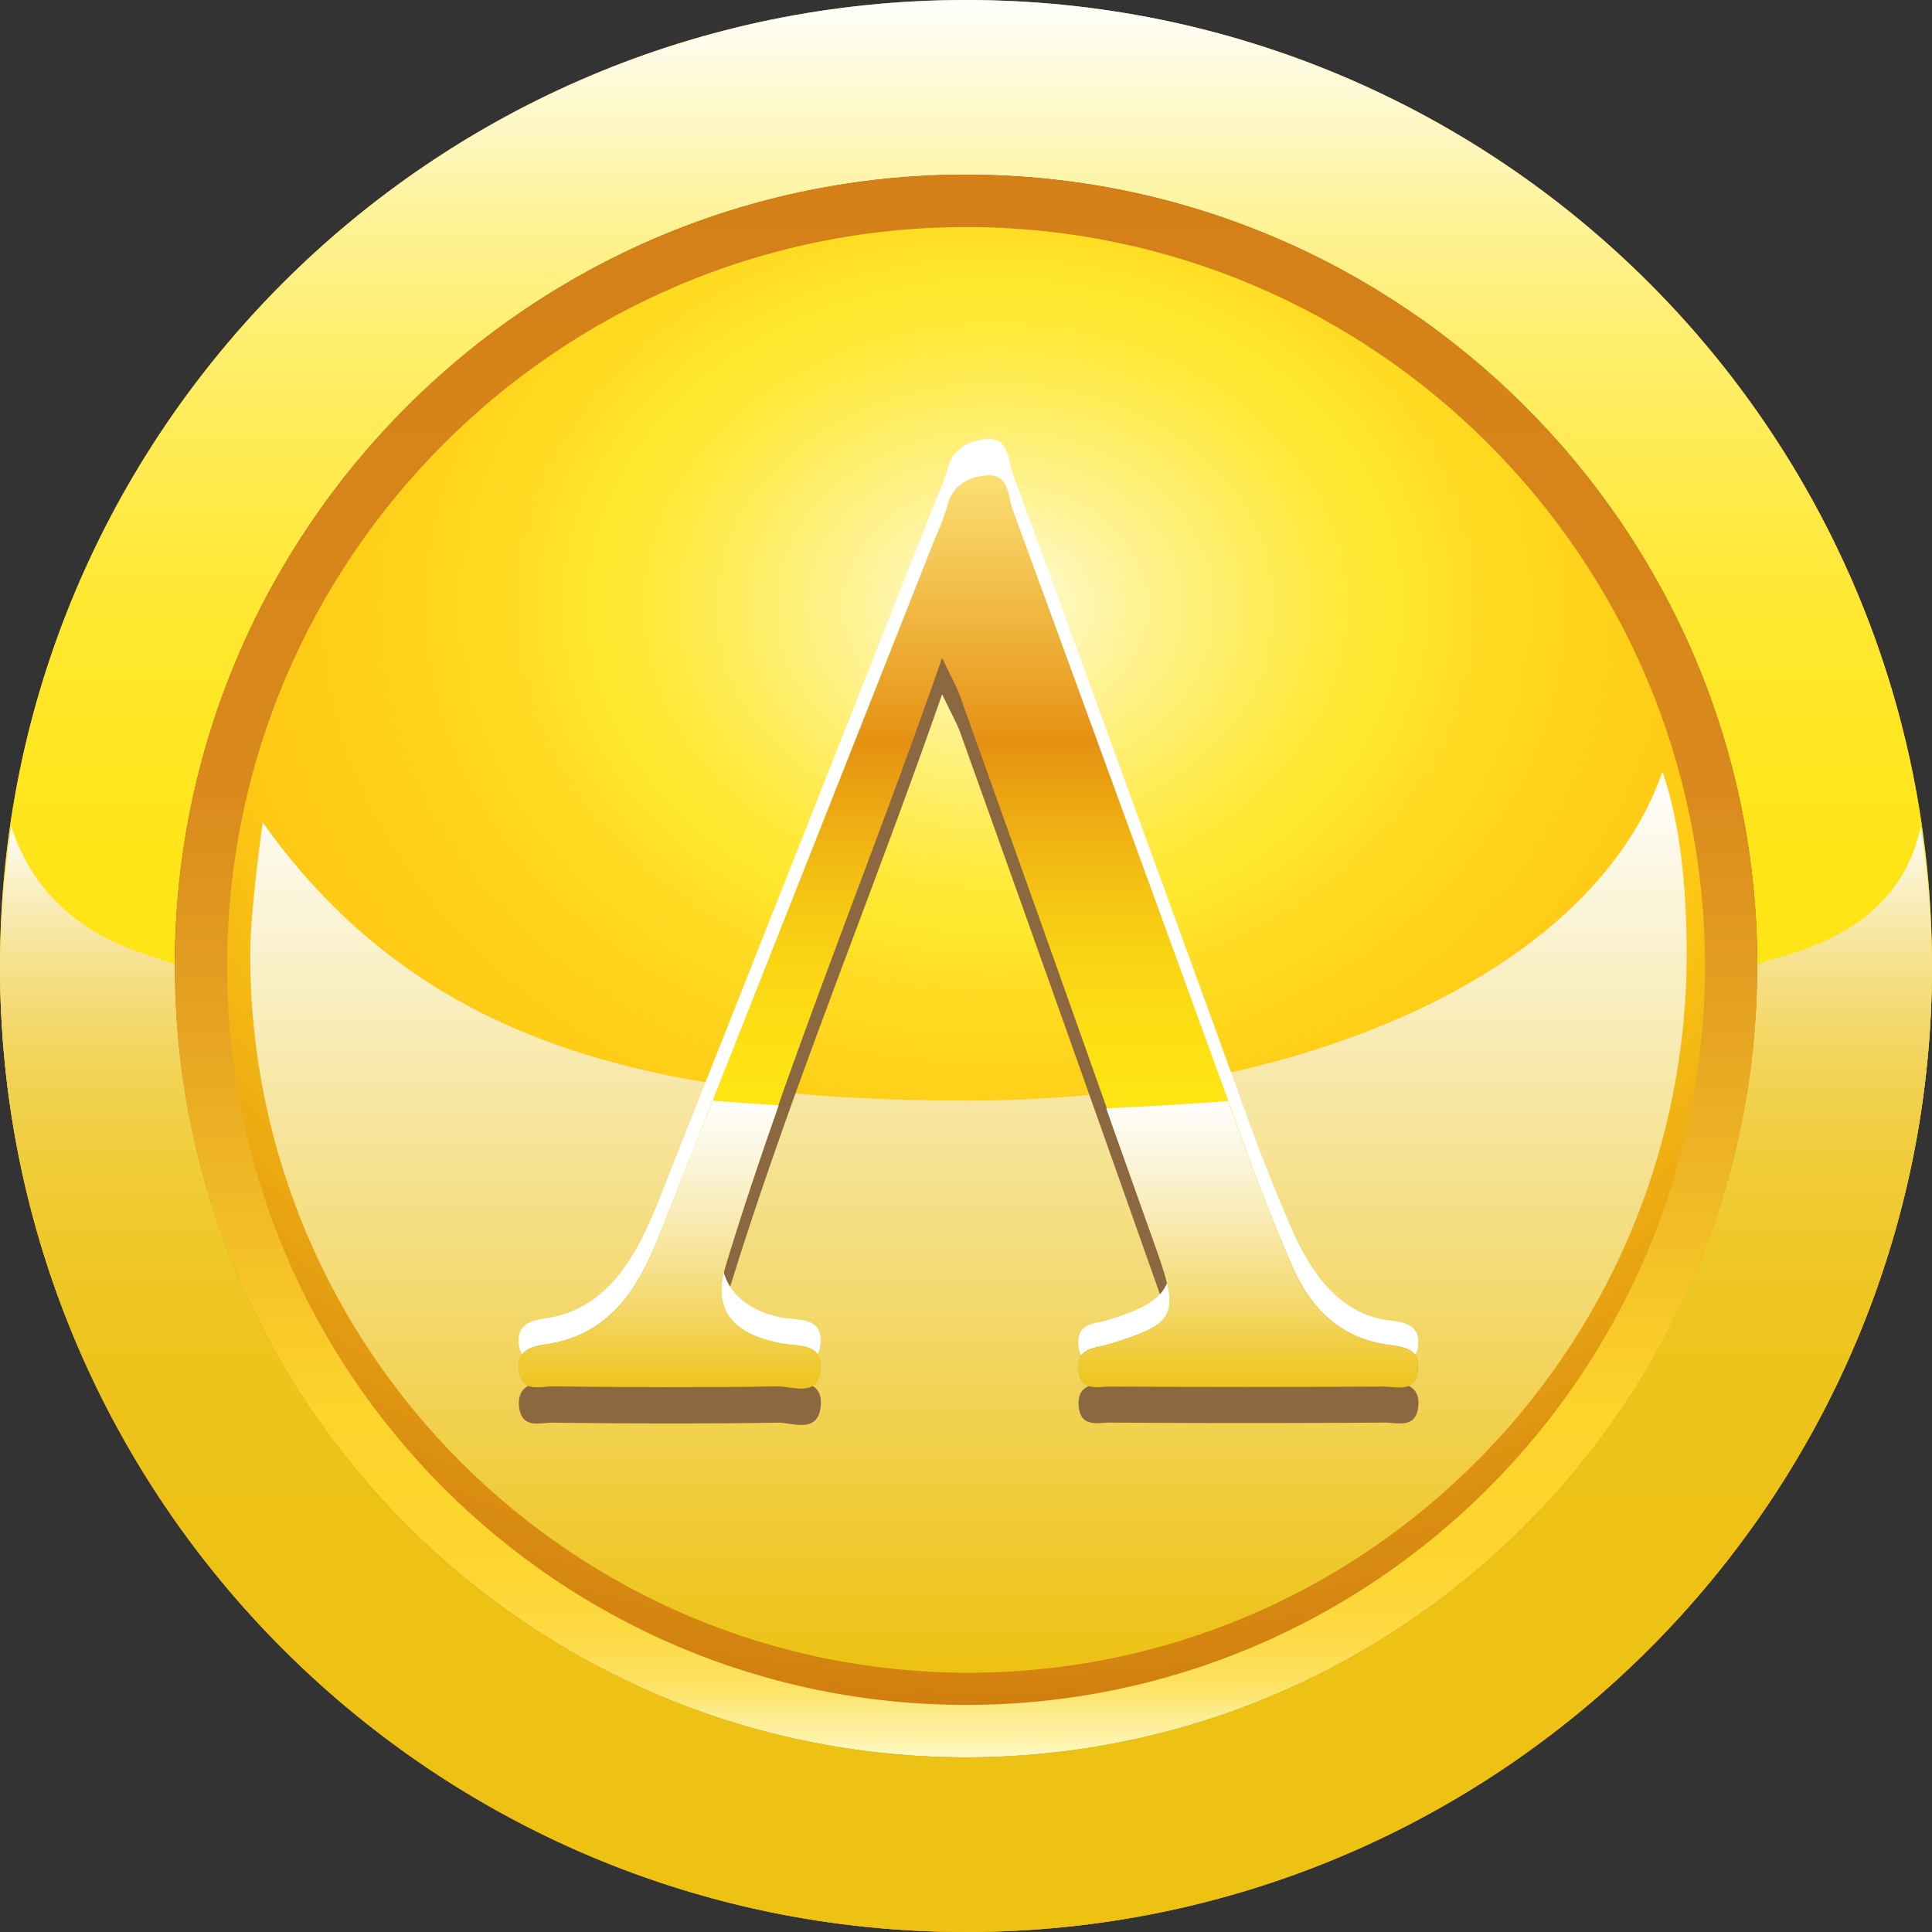
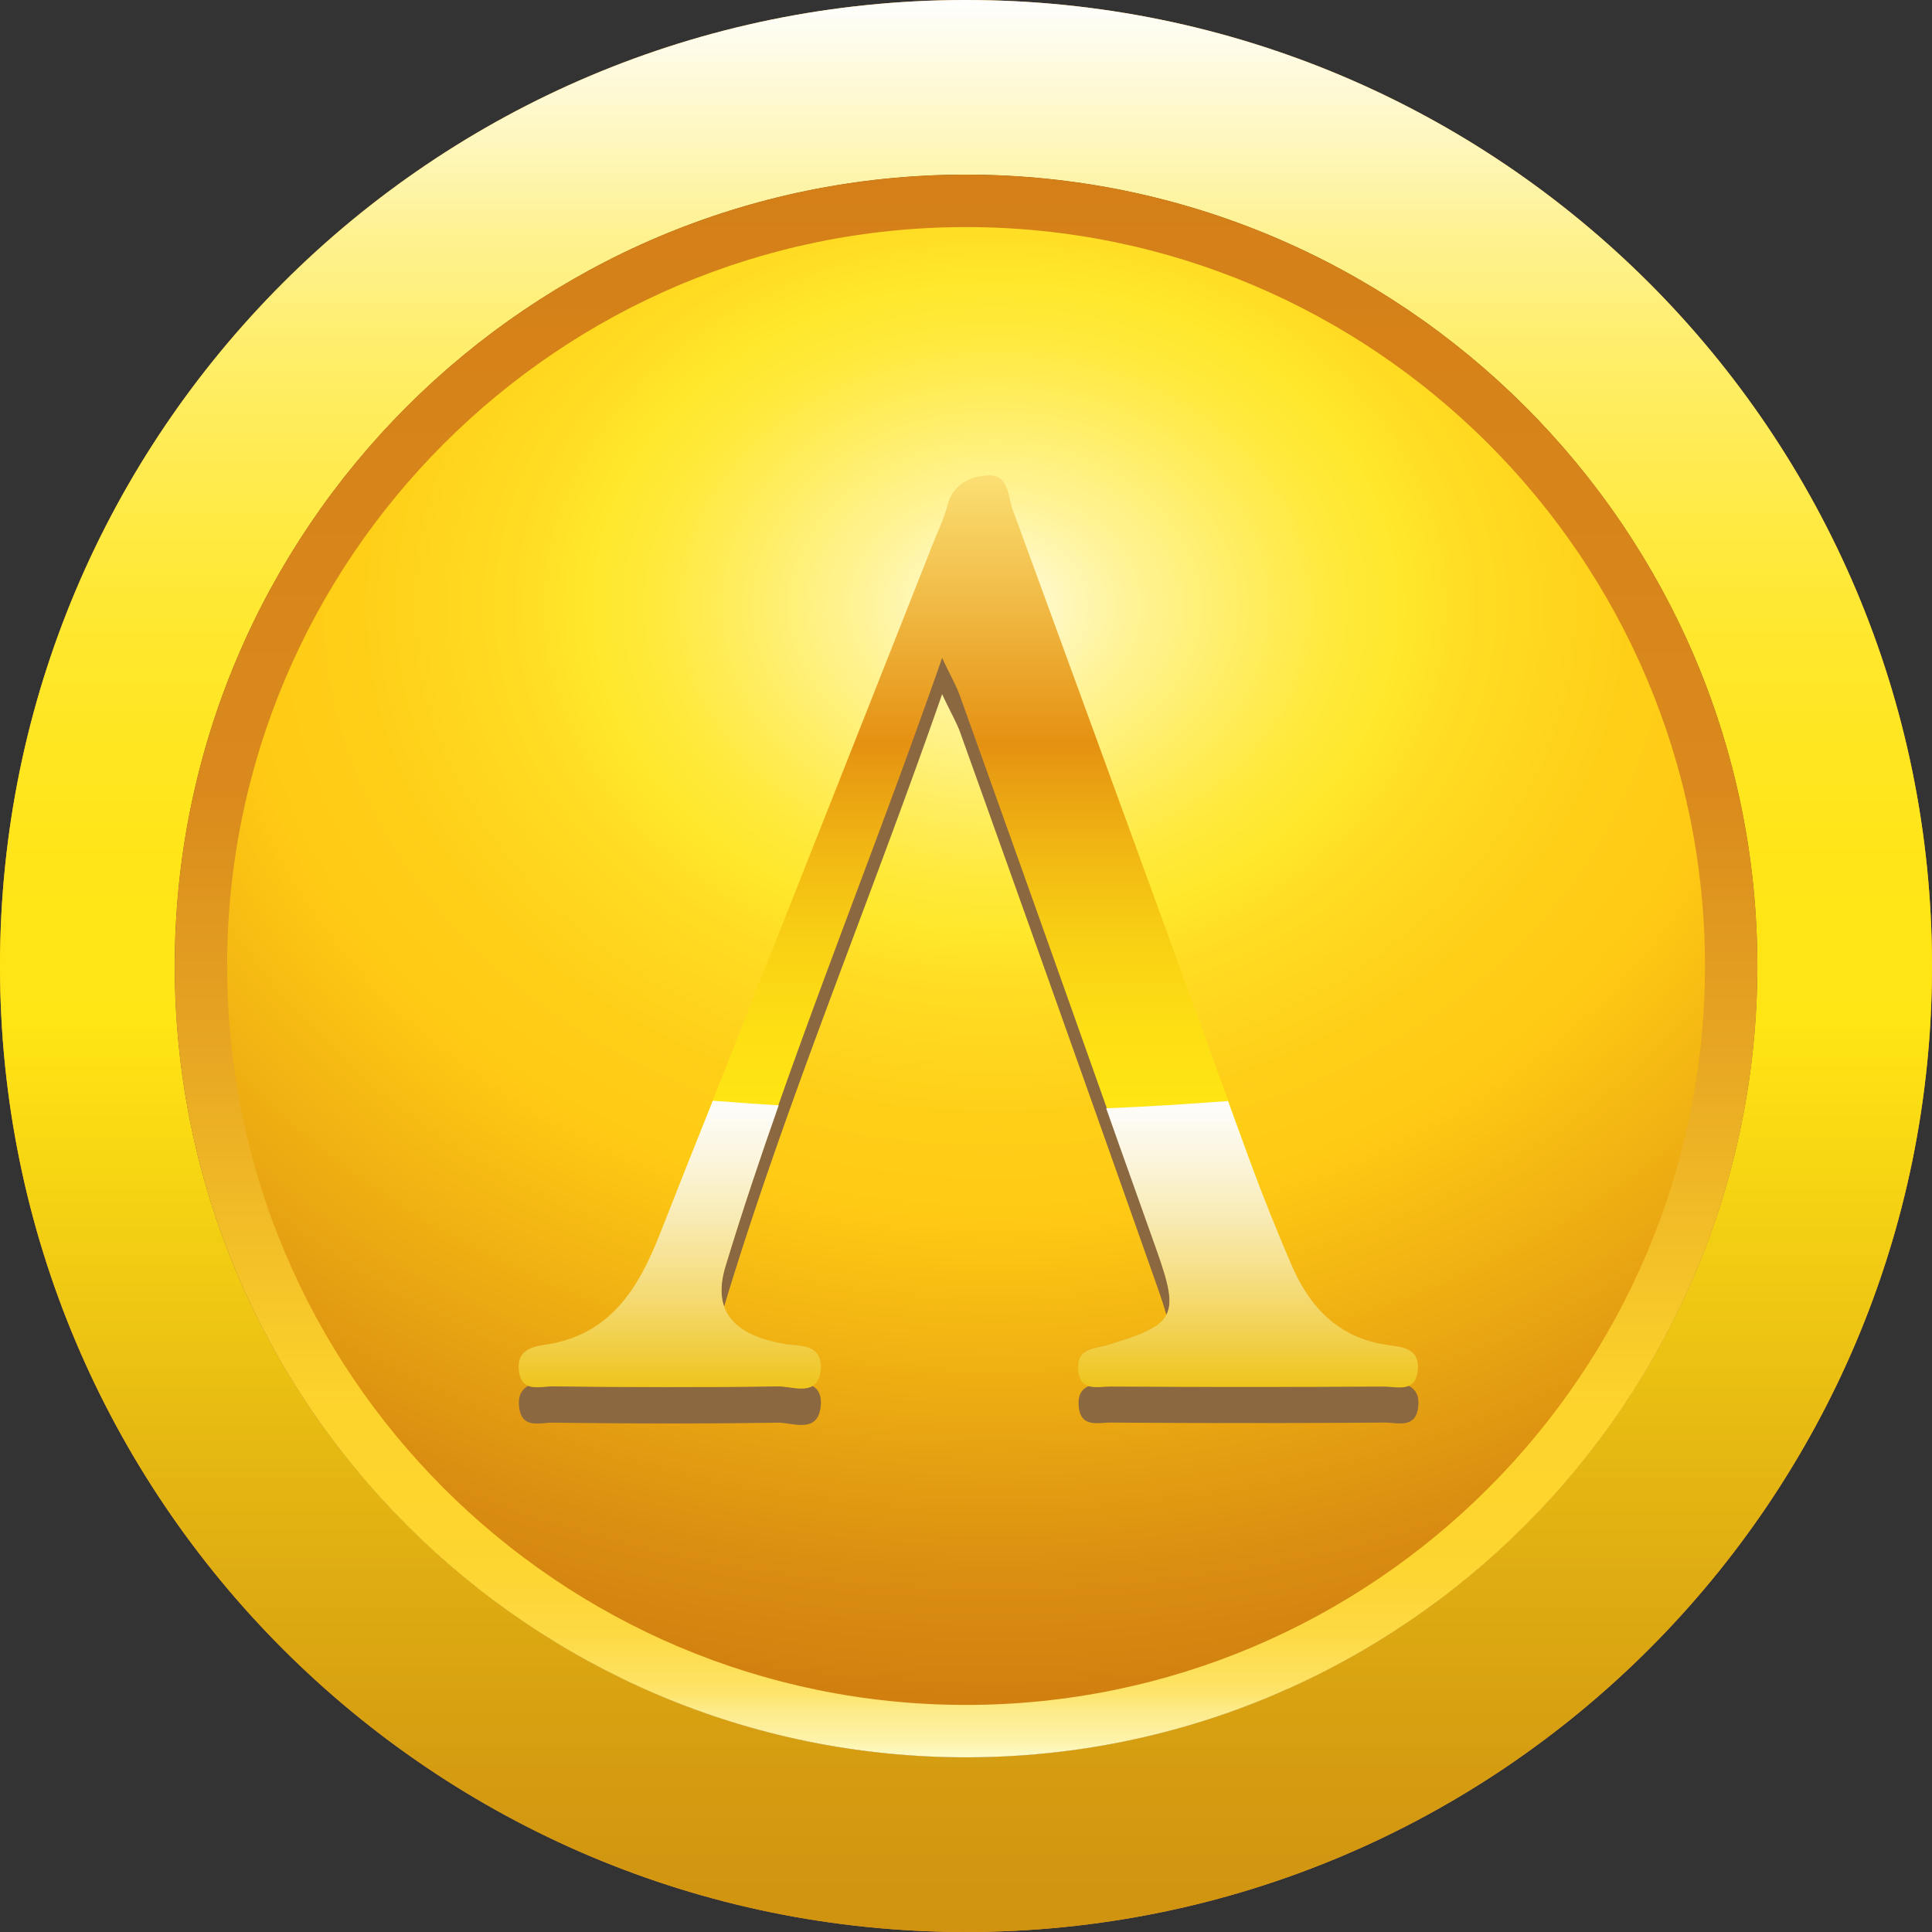
<svg xmlns="http://www.w3.org/2000/svg" xmlns:xlink="http://www.w3.org/1999/xlink" viewBox="0 0 462 462">
  <rect x="0" y="0" width="462" height="462" fill="#333333" stroke="none" />
  <defs>
    <radialGradient id="radial-gradient" cx="237.02" cy="2141.29" r="328.53" gradientTransform="matrix(0.71, 0.71, -0.57, 0.57, 1349.06, -1213.75)" gradientUnits="userSpaceOnUse">
      <stop offset="0" stop-color="#fffbe0" />
      <stop offset="0.1" stop-color="#fff395" />
      <stop offset="0.19" stop-color="#ffed5d" />
      <stop offset="0.25" stop-color="#ffe93a" />
      <stop offset="0.29" stop-color="#ffe82d" />
      <stop offset="0.35" stop-color="#ffdc23" />
      <stop offset="0.46" stop-color="#ffcf18" />
      <stop offset="0.55" stop-color="#ffca14" />
      <stop offset="0.63" stop-color="#f6bb13" />
      <stop offset="0.87" stop-color="#db8f11" />
      <stop offset="1" stop-color="#d07e10" />
    </radialGradient>
    <linearGradient id="linear-gradient" x1="231.57" y1="400" x2="231.57" y2="184.55" gradientUnits="userSpaceOnUse">
      <stop offset="0" stop-color="#edc213" />
      <stop offset="0.18" stop-color="#f0cb38" />
      <stop offset="0.58" stop-color="#f6e395" />
      <stop offset="1" stop-color="#fefefe" />
    </linearGradient>
    <linearGradient id="linear-gradient-2" x1="231" y1="462" x2="231" gradientUnits="userSpaceOnUse">
      <stop offset="0" stop-color="#d09310" />
      <stop offset="0.1" stop-color="#d69e11" />
      <stop offset="0.26" stop-color="#e7ba12" />
      <stop offset="0.47" stop-color="#ffe514" />
      <stop offset="0.55" stop-color="#ffe517" />
      <stop offset="0.62" stop-color="#ffe622" />
      <stop offset="0.69" stop-color="#ffe833" />
      <stop offset="0.75" stop-color="#ffeb4c" />
      <stop offset="0.82" stop-color="#ffee6b" />
      <stop offset="0.88" stop-color="#fef292" />
      <stop offset="0.93" stop-color="#fef7c0" />
      <stop offset="0.99" stop-color="#fefdf4" />
      <stop offset="1" stop-color="#fefefe" />
    </linearGradient>
    <linearGradient id="linear-gradient-3" x1="231.02" y1="420.23" x2="231.02" y2="41.76" gradientUnits="userSpaceOnUse">
      <stop offset="0" stop-color="#fdfbca" />
      <stop offset="0.01" stop-color="#fdf3aa" />
      <stop offset="0.03" stop-color="#fdeb88" />
      <stop offset="0.04" stop-color="#fde46b" />
      <stop offset="0.06" stop-color="#fdde54" />
      <stop offset="0.08" stop-color="#fdd942" />
      <stop offset="0.11" stop-color="#fdd635" />
      <stop offset="0.14" stop-color="#fdd52e" />
      <stop offset="0.22" stop-color="#fdd42c" />
      <stop offset="0.46" stop-color="#e6a422" />
      <stop offset="0.61" stop-color="#da8a1c" />
      <stop offset="1" stop-color="#d47f18" />
    </linearGradient>
    <linearGradient id="linear-gradient-4" x1="231" y1="462" x2="231" y2="197.59" gradientUnits="userSpaceOnUse">
      <stop offset="0" stop-color="#edc213" />
      <stop offset="0.38" stop-color="#edc215" />
      <stop offset="0.52" stop-color="#eec41c" />
      <stop offset="0.61" stop-color="#eec727" />
      <stop offset="0.69" stop-color="#f0cc38" />
      <stop offset="0.76" stop-color="#f1d14e" />
      <stop offset="0.82" stop-color="#f3d86a" />
      <stop offset="0.87" stop-color="#f6e08a" />
      <stop offset="0.92" stop-color="#f8eab0" />
      <stop offset="0.97" stop-color="#fbf5d9" />
      <stop offset="1" stop-color="#fefefe" />
    </linearGradient>
    <linearGradient id="linear-gradient-5" x1="231.57" y1="339" x2="231.57" y2="105.39" gradientUnits="userSpaceOnUse">
      <stop offset="0" stop-color="#e59112" />
      <stop offset="0.28" stop-color="#fcdb14" />
      <stop offset="0.32" stop-color="#ffe514" />
      <stop offset="0.39" stop-color="#fde014" />
      <stop offset="0.48" stop-color="#f9d214" />
      <stop offset="0.57" stop-color="#f2ba13" />
      <stop offset="0.67" stop-color="#e79912" />
      <stop offset="0.69" stop-color="#e59112" />
      <stop offset="1" stop-color="#fee980" />
    </linearGradient>
    <linearGradient id="linear-gradient-6" x1="160.14" y1="334.21" x2="160.14" y2="260.59" gradientUnits="userSpaceOnUse">
      <stop offset="0" stop-color="#edc213" />
      <stop offset="0.04" stop-color="#eec51f" />
      <stop offset="0.31" stop-color="#f4d96e" />
      <stop offset="0.55" stop-color="#f8e9ac" />
      <stop offset="0.75" stop-color="#fbf4d8" />
      <stop offset="0.91" stop-color="#fdfbf4" />
      <stop offset="1" stop-color="#fefefe" />
    </linearGradient>
    <linearGradient id="linear-gradient-7" x1="298.47" y1="333.94" x2="298.47" y2="260.66" xlink:href="#linear-gradient-6" />
  </defs>
  <title>atlas-coin</title>
  <g style="isolation:isolate">
    <g id="Layer_2" data-name="Layer 2">
      <g id="Layer_1-2" data-name="Layer 1">
        <circle cx="231.01" cy="230.99" r="186.62" transform="translate(-95.67 231) rotate(-45)" style="fill:url(#radial-gradient)" />
        <g style="mix-blend-mode:multiply">
-           <path d="M397.54,184.55c-17.11,49-88,78.65-166,78.65S99.7,248.5,62.83,196.68c0,0-3,20.75-3,31.55C59.8,322.94,136.91,400,231.57,400s171.76-77.06,171.76-171.77C403.33,206.62,400.52,193,397.54,184.55Z" style="fill:url(#linear-gradient)" />
-         </g>
+           </g>
        <path d="M231,41.76c104.33,0,189.24,84.89,189.24,189.23S335.34,420.23,231,420.23,41.78,335.35,41.78,231,126.66,41.76,231,41.76ZM231,0C103.43,0,0,103.41,0,231S103.43,462,231,462,462,358.57,462,231,358.59,0,231,0Z" style="fill:#f9a830" />
        <path d="M231,41.76c104.33,0,189.24,84.89,189.24,189.23S335.34,420.23,231,420.23,41.78,335.35,41.78,231,126.66,41.76,231,41.76ZM231,0C103.43,0,0,103.41,0,231S103.43,462,231,462,462,358.57,462,231,358.59,0,231,0Z" style="fill:url(#linear-gradient-2)" />
        <path d="M231,54.3c97.43,0,176.71,79.27,176.71,176.69S328.44,407.7,231,407.7,54.31,328.42,54.31,231,133.59,54.3,231,54.3Zm0-12.54C126.66,41.76,41.78,126.65,41.78,231S126.66,420.23,231,420.23,420.25,335.35,420.25,231,335.34,41.76,231,41.76Z" style="fill:url(#linear-gradient-3)" />
-         <path d="M420.25,231c0,104.36-84.91,189.24-189.24,189.24S41.78,335.35,41.78,231c0-2.35-29.62-3.86-39.09-33.4A231.41,231.41,0,0,0,0,231C0,358.57,103.43,462,231,462S462,358.57,462,231a228.22,228.22,0,0,0-2.69-33.38C453.18,227.13,420.25,228.64,420.25,231Z" style="mix-blend-mode:multiply;fill:url(#linear-gradient-4)" />
        <path d="M225.29,166c-17.4,50-37.07,96.84-51.84,145.46C169.94,323,176.44,328,187,330c3.76.71,9.86-.23,9.26,6.2-.62,6.72-6.61,4-10.25,4-18,.29-36,.22-53.94,0-3,0-7.35,1.6-7.94-3.83-.54-4.85,3.12-5.67,6.47-6.17,15.33-2.3,22.08-13.39,27.15-26.19q33.09-83.52,66.11-167.08a55.58,55.58,0,0,0,2.72-7.2c1.23-5.06,5.17-7,9.45-7.32,5.38-.4,5,5,6.2,8.23q28.47,77.75,56.71,155.56,4.62,12.65,10,25c4.31,9.94,11,17.17,22.44,19,3.51.56,8.42.5,7.75,6.28-.6,5.25-5.05,3.68-8.06,3.7q-32.75.23-65.5,0c-3.05,0-7.32,1.34-7.64-4.17-.3-5.11,3.83-4.82,6.92-5.75,16.3-4.91,17.46-6.78,11.91-22.5q-23.49-66.56-47.29-133C228.57,172.47,227.32,170.32,225.29,166Z" style="fill:#8c6841;mix-blend-mode:multiply" />
-         <path d="M225.29,148.65c-17.4,50-37.07,96.85-51.84,145.47-3.51,11.52,3,19,13.5,20.94,3.76.71,9.86-.24,9.26,6.19-.62,6.73-6.61,4-10.25,4-18,.29-36,.21-53.94,0-3,0-7.35,1.6-7.94-3.84-.54-4.85,3.12-5.66,6.47-6.16,15.33-2.3,22.08-15.84,27.15-28.64q33.09-83.52,66.11-167.09a54.91,54.91,0,0,0,2.72-7.19c1.23-5.07,5.17-7,9.45-7.32,5.38-.4,5,5,6.2,8.23Q270.65,191,298.89,268.86q4.62,12.64,10,25c4.31,9.94,11,19.94,22.44,21.76,3.51.56,8.42.51,7.75,6.29-.6,5.25-5.05.91-8.06.93-21.83.14-43.67,2.9-65.5,2.78-3.05,0-7.32,1.34-7.64-4.17-.3-5.11,3.83-4.82,6.92-5.75,16.3-4.91,17.46-9.55,11.91-25.27q-23.49-66.57-47.29-133C228.57,155.13,227.32,153,225.29,148.65Z" style="fill:#fff" />
        <path d="M225.29,157.32c-17.4,50-37.07,96.85-51.84,145.47-3.51,11.52,3,16.51,13.5,18.49,3.76.71,9.86-.23,9.26,6.2-.62,6.72-6.61,3.95-10.25,4-18,.29-36,.22-53.94,0-3,0-7.35,1.6-7.94-3.83-.54-4.86,3.12-5.67,6.47-6.17,15.33-2.3,22.08-13.39,27.15-26.19q33.09-83.52,66.11-167.08a55.58,55.58,0,0,0,2.72-7.2c1.23-5.06,5.17-7,9.45-7.32,5.38-.4,5,5,6.2,8.23q28.47,77.75,56.71,155.56,4.62,12.64,10,25c4.31,9.94,11,17.17,22.44,19,3.51.57,8.42.51,7.75,6.29-.6,5.25-5.05,3.68-8.06,3.7q-32.75.21-65.5,0c-3.05,0-7.32,1.34-7.64-4.17-.3-5.11,3.83-4.82,6.92-5.75,16.3-4.91,17.46-6.78,11.91-22.5q-23.49-66.57-47.29-133C228.57,163.8,227.32,161.65,225.29,157.32Z" style="fill:url(#linear-gradient-5)" />
        <g style="mix-blend-mode:multiply">
          <path d="M187,321.28c-10.51-2-17-7-13.5-18.49,3.92-12.92,8.22-25.72,12.71-38.48-5.3-.3-10.52-.7-15.75-1.09Q164,279.28,157.7,295.34c-5.07,12.8-11.82,23.89-27.15,26.19-3.35.5-7,1.31-6.48,6.17.6,5.43,5,3.8,8,3.83,18,.17,36,.25,53.94,0,3.64-.06,9.63,2.71,10.25-4C196.81,321,190.71,322,187,321.28Z" style="fill:url(#linear-gradient-6)" />
          <path d="M331.3,321.55c-11.41-1.82-18.13-9.05-22.44-19q-5.34-12.36-10-25-2.59-7.12-5.2-14.26c-9.62.72-19.29,1.35-29.14,1.73,4,11.38,8.11,22.75,12.13,34.13,5.55,15.72,4.39,17.59-11.91,22.5-3.09.93-7.22.64-6.92,5.75.32,5.51,4.59,4.15,7.64,4.17q32.75.18,65.5,0c3,0,7.46,1.55,8.06-3.7C339.72,322.06,334.81,322.12,331.3,321.55Z" style="fill:url(#linear-gradient-7)" />
        </g>
      </g>
    </g>
  </g>
</svg>